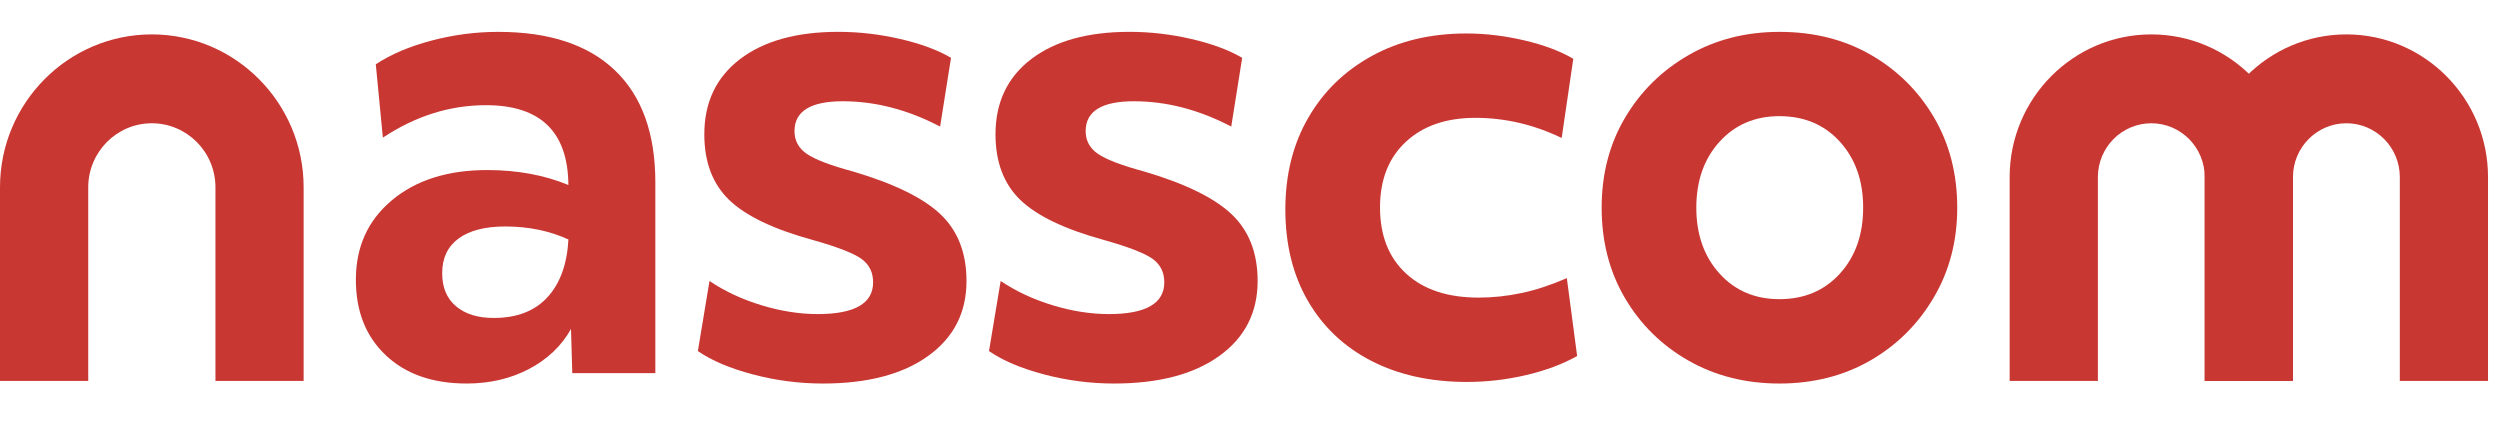
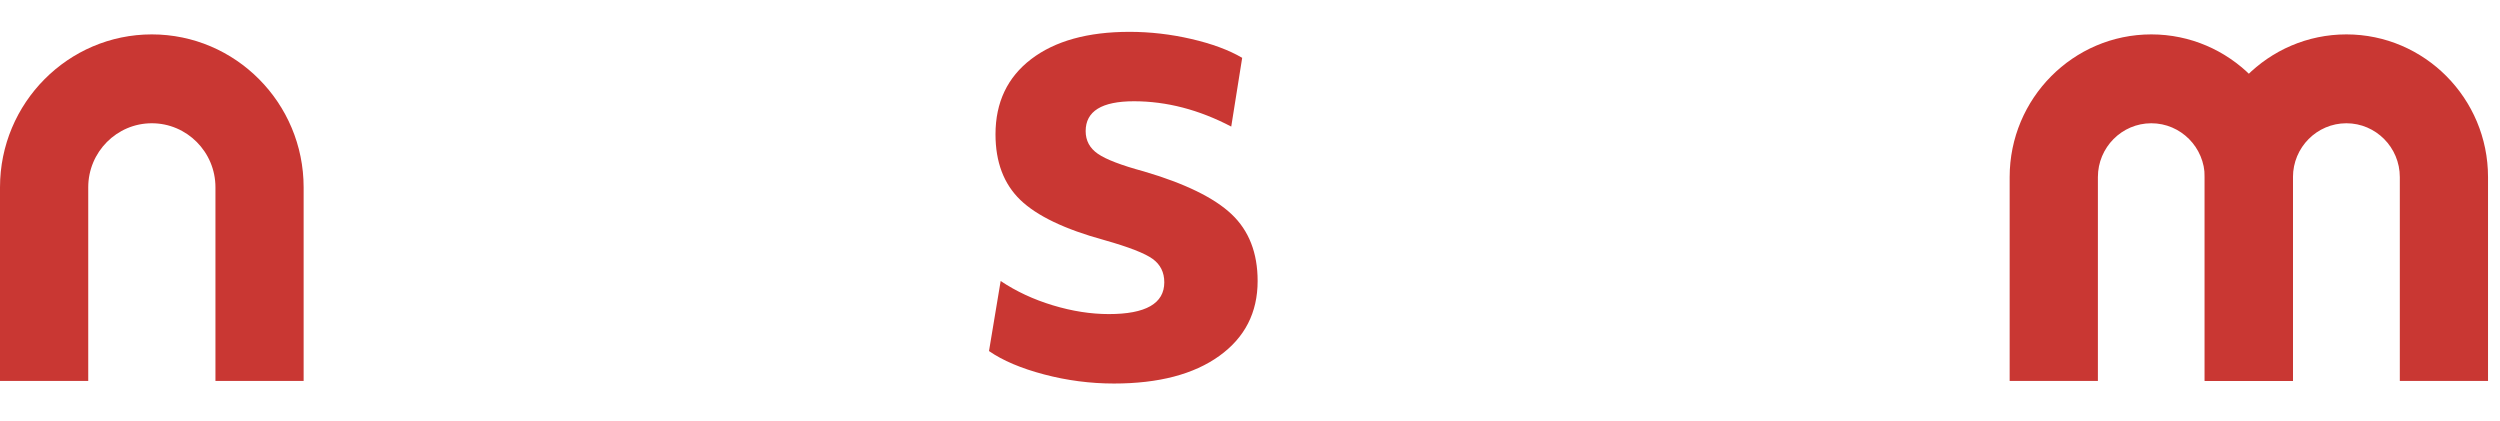
<svg xmlns="http://www.w3.org/2000/svg" width="95" height="16" viewBox="0 0 95 16" fill="none">
  <g clip-path="url(#clip0_542_3878)">
-     <path d="M24.905 14.18H21.747L21.698 12.502C21.338 13.143 20.808 13.649 20.107 14.019C19.405 14.388 18.614 14.574 17.733 14.574C16.443 14.574 15.42 14.217 14.661 13.501C13.902 12.786 13.523 11.829 13.523 10.629C13.523 9.38 13.979 8.373 14.893 7.609C15.807 6.844 17.014 6.462 18.515 6.462C19.657 6.462 20.685 6.652 21.599 7.03C21.582 5.008 20.539 3.997 18.466 3.997C17.095 3.997 15.79 4.408 14.549 5.23L14.28 2.443C14.851 2.065 15.556 1.765 16.397 1.543C17.237 1.321 18.081 1.211 18.93 1.211C20.872 1.211 22.353 1.7 23.373 2.678C24.393 3.656 24.903 5.074 24.903 6.931V14.18H24.905ZM20.804 11.294C21.286 10.768 21.55 10.037 21.6 9.1C20.882 8.771 20.083 8.606 19.202 8.606C18.434 8.606 17.843 8.759 17.427 9.062C17.011 9.367 16.803 9.806 16.803 10.381C16.803 10.924 16.978 11.343 17.33 11.639C17.681 11.935 18.158 12.082 18.761 12.082C19.641 12.083 20.323 11.82 20.804 11.294Z" fill="#C93733" />
-     <path d="M26.961 10.678C27.548 11.072 28.209 11.38 28.944 11.602C29.678 11.824 30.387 11.935 31.074 11.935C32.477 11.935 33.178 11.532 33.178 10.727C33.178 10.349 33.032 10.053 32.738 9.839C32.444 9.626 31.832 9.387 30.902 9.124C29.4 8.714 28.335 8.203 27.707 7.596C27.078 6.988 26.764 6.158 26.764 5.105C26.764 3.889 27.217 2.936 28.123 2.245C29.029 1.555 30.273 1.21 31.856 1.21C32.639 1.21 33.422 1.3 34.206 1.481C34.99 1.662 35.634 1.9 36.139 2.197L35.724 4.81C34.499 4.169 33.267 3.848 32.027 3.848C30.803 3.848 30.191 4.226 30.191 4.982C30.191 5.344 30.346 5.632 30.656 5.845C30.966 6.059 31.545 6.281 32.394 6.511C33.96 6.971 35.074 7.514 35.735 8.139C36.396 8.763 36.727 9.61 36.727 10.678C36.727 11.879 36.241 12.828 35.27 13.526C34.299 14.224 32.965 14.574 31.268 14.574C30.37 14.574 29.484 14.459 28.612 14.228C27.739 13.998 27.041 13.702 26.519 13.34L26.961 10.678Z" fill="#C93733" />
    <path d="M38.025 10.678C38.613 11.072 39.273 11.38 40.008 11.602C40.742 11.824 41.452 11.935 42.137 11.935C43.54 11.935 44.243 11.532 44.243 10.727C44.243 10.349 44.096 10.053 43.802 9.839C43.508 9.626 42.896 9.387 41.966 9.124C40.465 8.714 39.4 8.203 38.771 7.596C38.143 6.988 37.829 6.158 37.829 5.105C37.829 3.889 38.282 2.936 39.187 2.245C40.093 1.555 41.337 1.21 42.92 1.21C43.704 1.21 44.487 1.3 45.27 1.481C46.052 1.662 46.697 1.9 47.203 2.197L46.787 4.81C45.563 4.169 44.331 3.848 43.091 3.848C41.867 3.848 41.255 4.226 41.255 4.982C41.255 5.344 41.41 5.632 41.72 5.845C42.03 6.059 42.61 6.281 43.458 6.511C45.025 6.971 46.138 7.514 46.799 8.139C47.46 8.763 47.79 9.61 47.79 10.678C47.79 11.879 47.304 12.828 46.333 13.526C45.362 14.224 44.028 14.574 42.331 14.574C41.434 14.574 40.548 14.459 39.675 14.228C38.802 13.998 38.105 13.702 37.582 13.34L38.025 10.678Z" fill="#C93733" />
-     <path d="M49.713 4.477C50.291 3.474 51.1 2.69 52.136 2.123C53.172 1.555 54.367 1.272 55.722 1.272C56.44 1.272 57.169 1.359 57.913 1.532C58.655 1.704 59.279 1.938 59.785 2.234L59.344 5.243C58.283 4.733 57.19 4.478 56.064 4.478C54.954 4.478 54.073 4.782 53.421 5.391C52.767 5.999 52.441 6.829 52.441 7.881C52.441 8.95 52.772 9.789 53.432 10.396C54.093 11.005 55.011 11.309 56.186 11.309C56.725 11.309 57.267 11.252 57.814 11.136C58.361 11.021 58.935 10.832 59.54 10.569L59.931 13.528C59.376 13.84 58.727 14.082 57.985 14.255C57.243 14.428 56.496 14.514 55.745 14.514C54.359 14.514 53.147 14.247 52.11 13.713C51.074 13.179 50.27 12.418 49.699 11.431C49.128 10.445 48.843 9.287 48.843 7.955C48.844 6.639 49.133 5.48 49.713 4.477Z" fill="#C93733" />
-     <path d="M67.619 14.574C66.329 14.574 65.175 14.281 64.155 13.699C63.135 13.116 62.332 12.322 61.744 11.319C61.157 10.318 60.863 9.175 60.863 7.893C60.863 6.61 61.161 5.468 61.757 4.465C62.352 3.462 63.16 2.669 64.18 2.086C65.2 1.502 66.346 1.211 67.62 1.211C68.925 1.211 70.083 1.503 71.095 2.086C72.107 2.67 72.906 3.463 73.494 4.465C74.081 5.468 74.375 6.61 74.375 7.893C74.375 9.159 74.077 10.297 73.481 11.308C72.886 12.319 72.082 13.117 71.07 13.7C70.058 14.281 68.907 14.574 67.619 14.574ZM69.919 5.388C69.332 4.74 68.564 4.414 67.618 4.414C66.687 4.414 65.929 4.739 65.341 5.388C64.753 6.038 64.46 6.872 64.46 7.891C64.46 8.91 64.754 9.744 65.341 10.394C65.928 11.043 66.687 11.368 67.618 11.368C68.564 11.368 69.331 11.043 69.919 10.394C70.507 9.744 70.8 8.911 70.8 7.891C70.801 6.873 70.507 6.039 69.919 5.388Z" fill="#C93733" />
    <path d="M11.539 14.475H8.187V7.118C8.187 5.775 7.102 4.684 5.769 4.684C4.436 4.684 3.353 5.776 3.353 7.118V14.475H0V7.118C0 3.913 2.589 1.307 5.769 1.307C8.95 1.307 11.538 3.914 11.538 7.118V14.475H11.539Z" fill="#C93733" />
    <path d="M87.132 14.475H83.78V6.729C83.78 5.601 82.869 4.684 81.75 4.684C80.63 4.684 79.72 5.601 79.72 6.729V14.475H76.367V6.729C76.367 3.739 78.782 1.307 81.75 1.307C84.717 1.307 87.132 3.739 87.132 6.729V14.475Z" fill="#C93733" />
    <path d="M94.545 14.475H91.193V6.729C91.193 5.601 90.282 4.684 89.163 4.684C88.043 4.684 87.133 5.601 87.133 6.729V14.475H83.78V6.729C83.78 3.739 86.195 1.307 89.163 1.307C92.13 1.307 94.545 3.739 94.545 6.729V14.475Z" fill="#C93733" />
  </g>
  <defs>
    <clipPath id="clip0_542_3878">
      <rect width="94.545" height="16" fill="white" />
    </clipPath>
  </defs>
</svg>